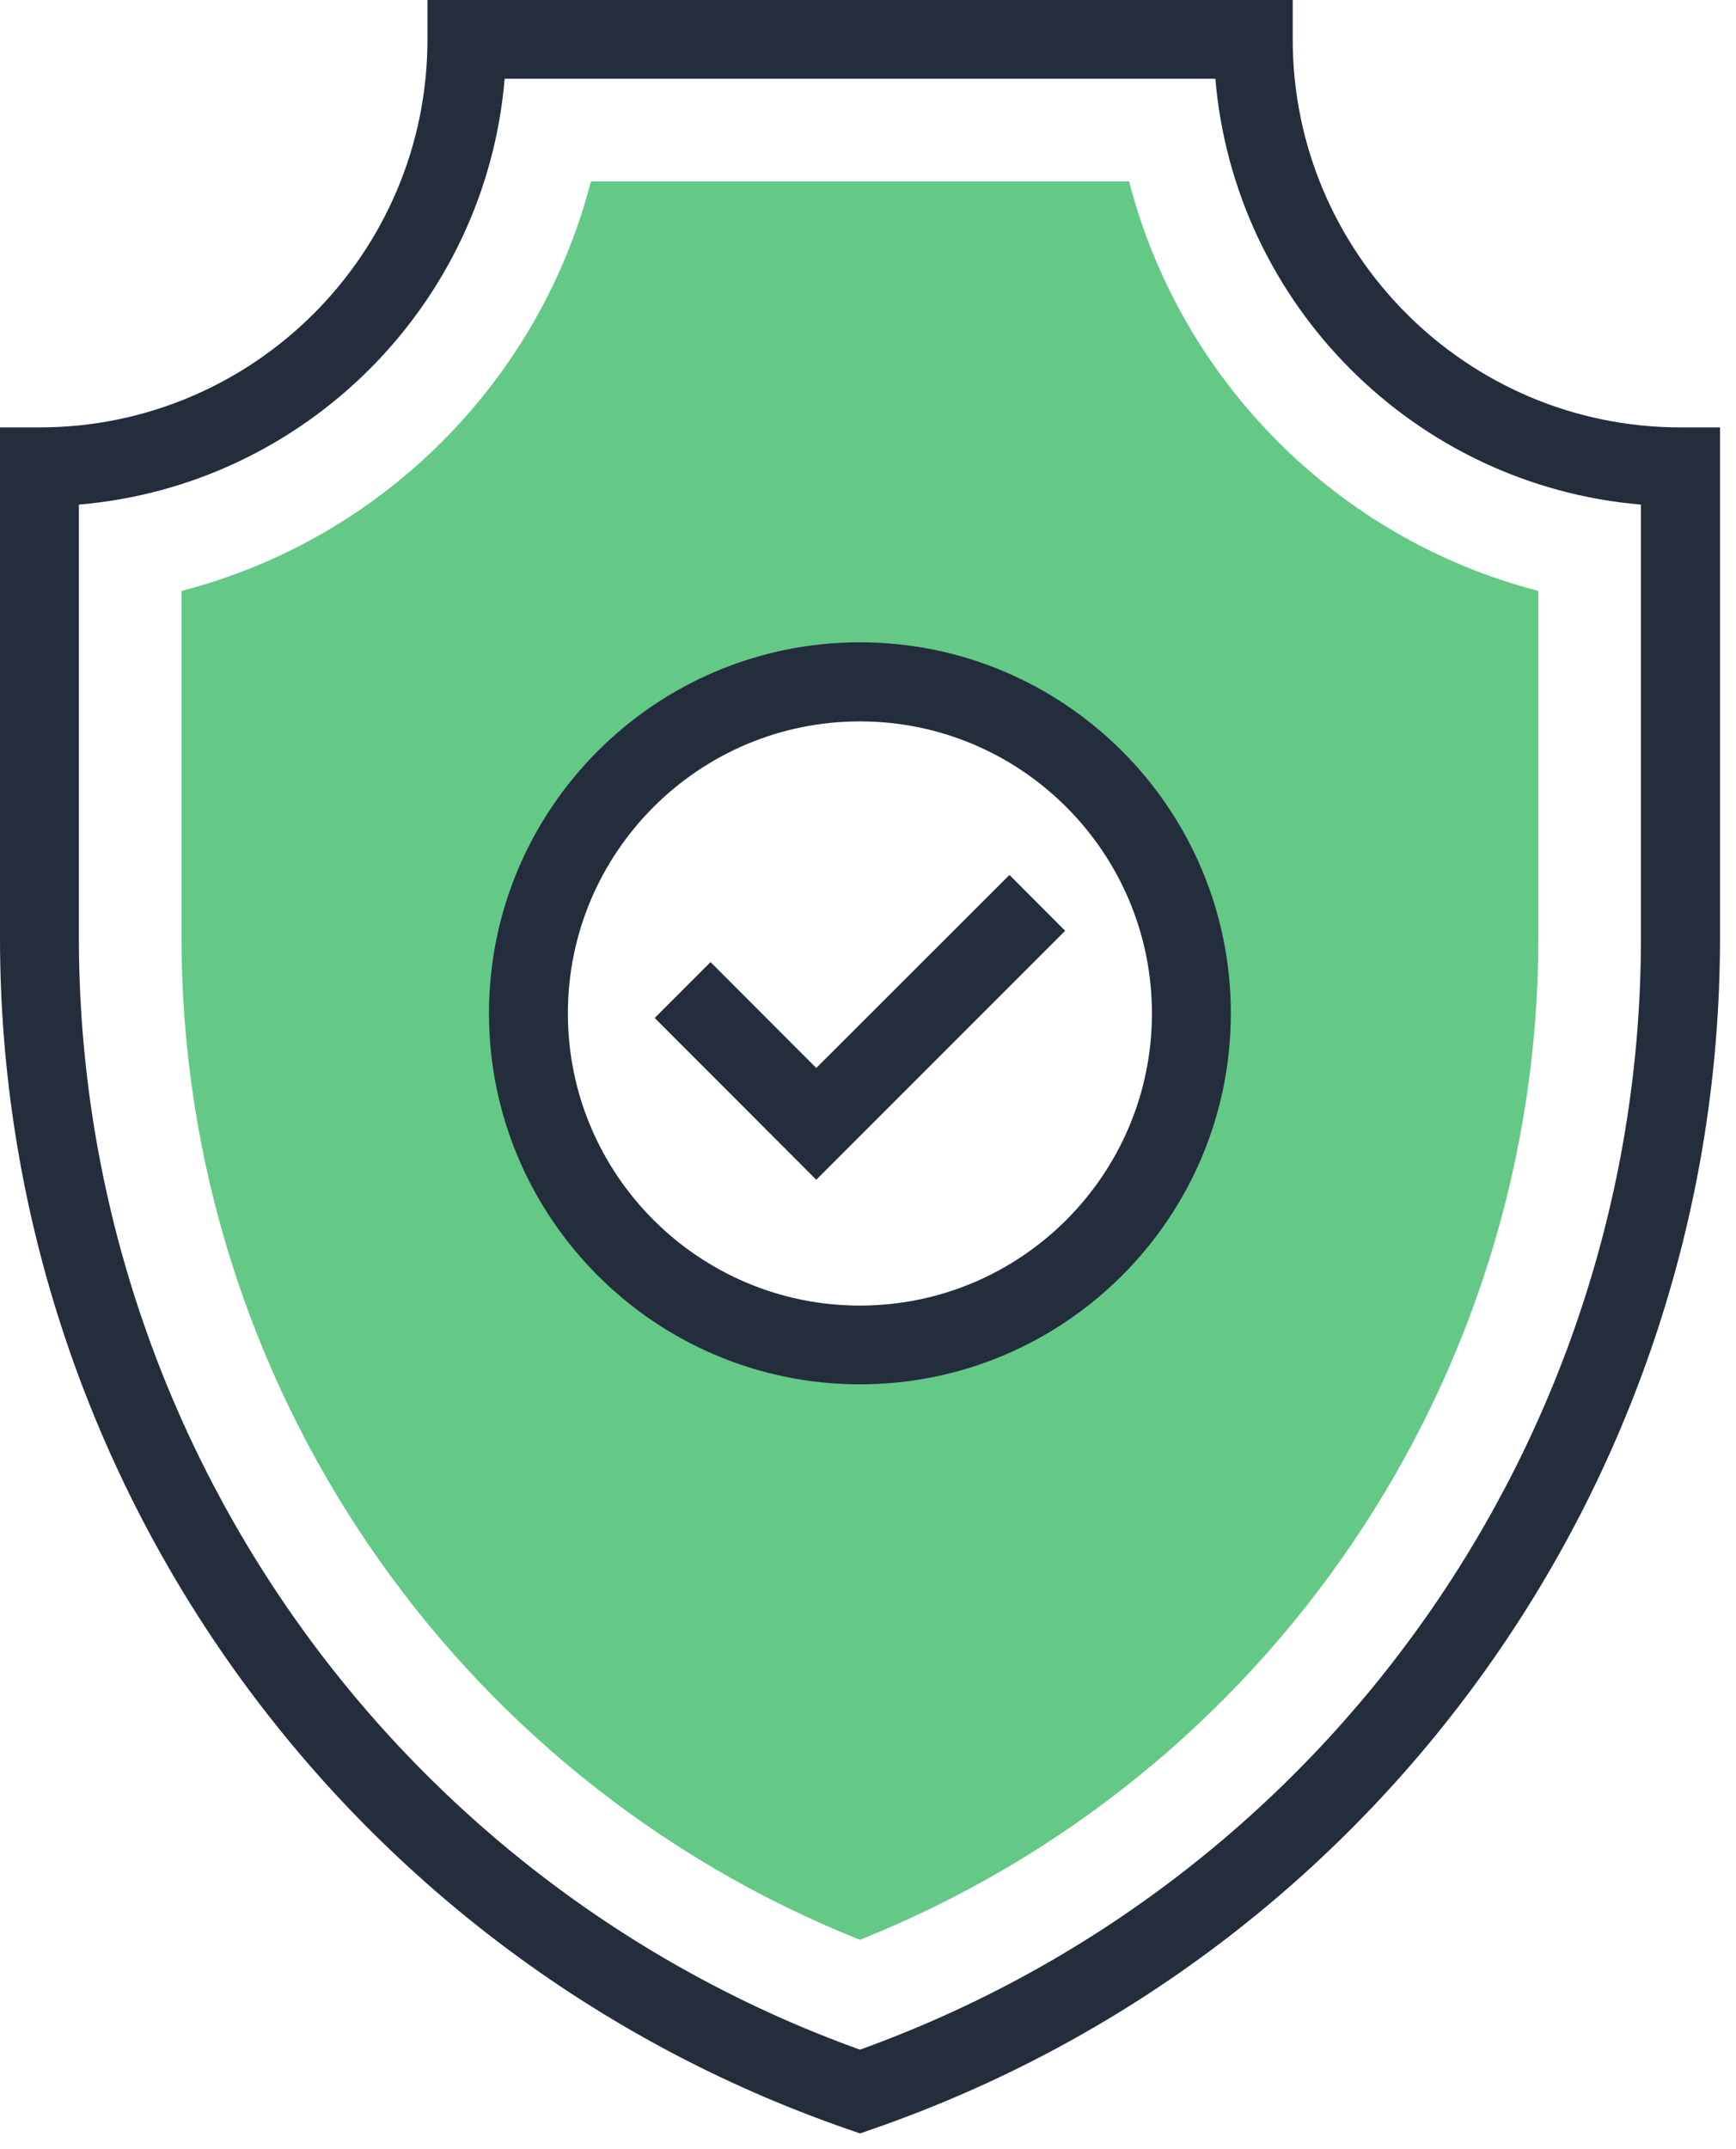
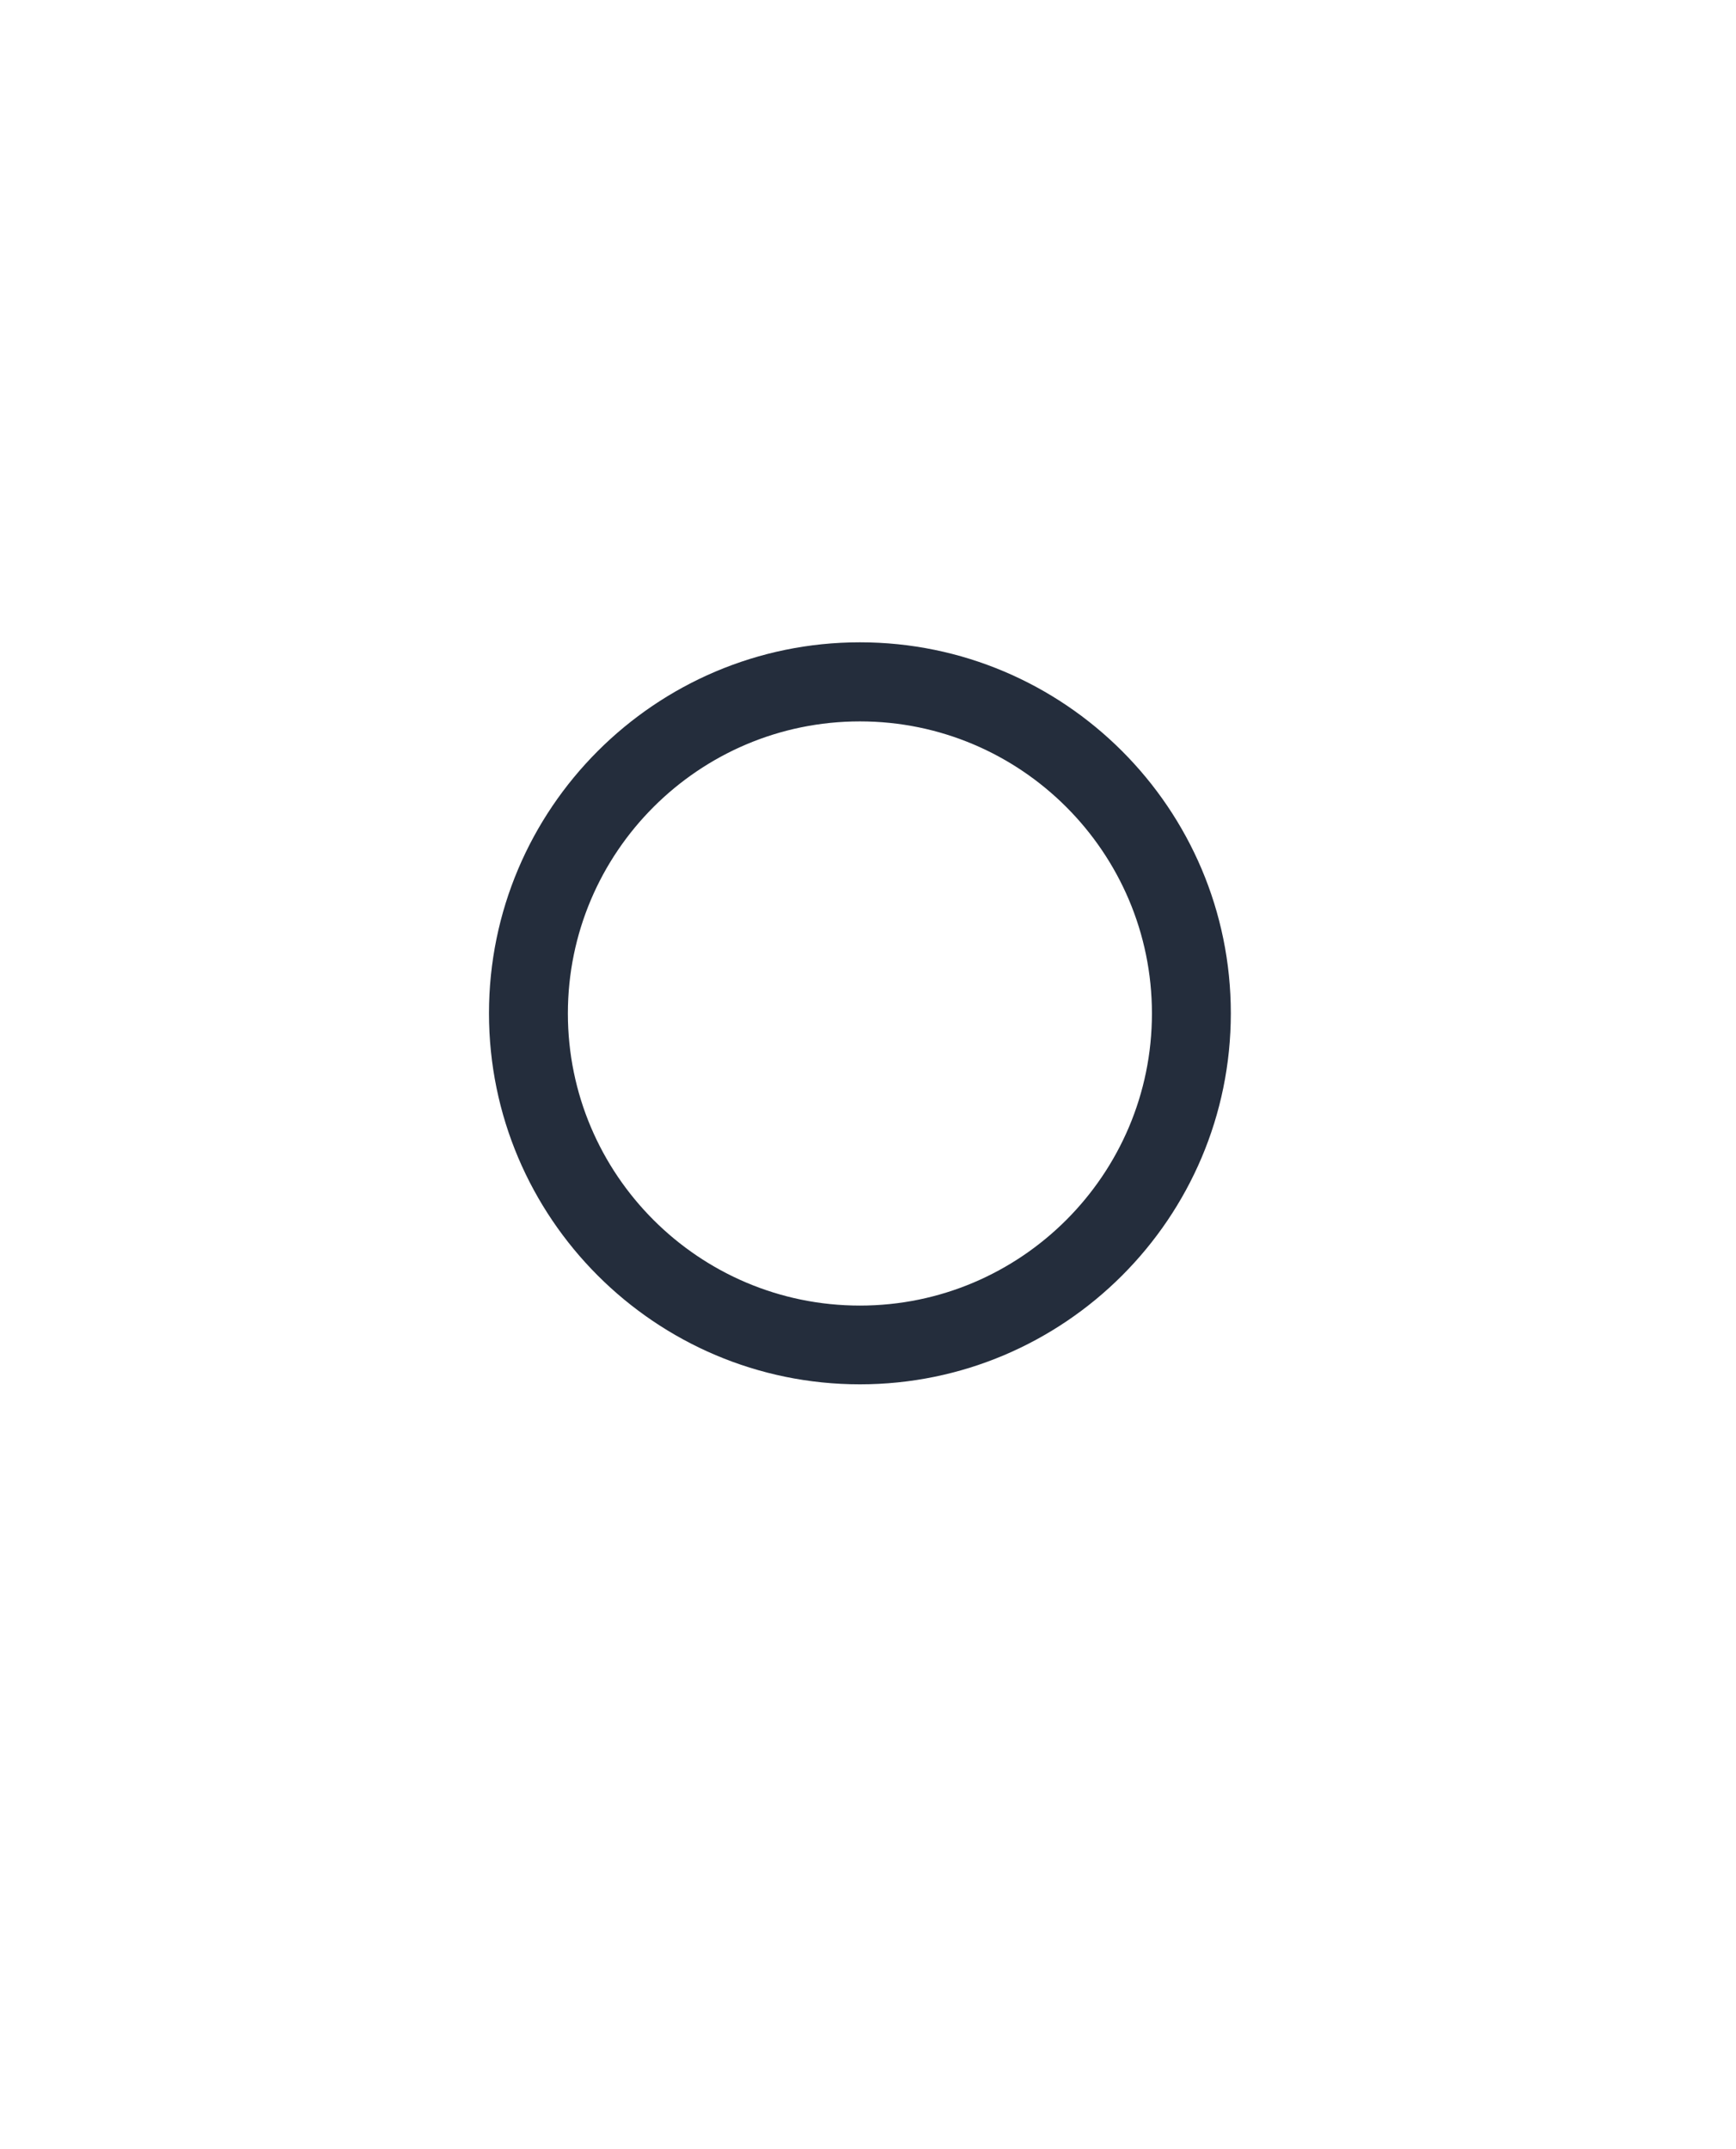
<svg xmlns="http://www.w3.org/2000/svg" width="101" height="125" viewBox="0 0 101 125" fill="none">
-   <path d="M50.03 124.09L49.28 123.83C19.8 113.6 0 85.76 0 54.56V24.86H2.3C14.75 24.86 24.87 14.74 24.87 2.29V0H75.21V2.29C75.21 14.73 85.33 24.86 97.77 24.86H100.07V54.56C100.07 85.76 80.27 113.6 50.79 123.83L50.04 124.09H50.03ZM4.59 29.35V54.55C4.59 83.53 22.82 109.42 50.03 119.22C77.24 109.42 95.47 83.54 95.47 54.55V29.35C82.33 28.24 71.82 17.73 70.71 4.58H29.36C28.26 17.73 17.74 28.24 4.59 29.35Z" fill="#242D3C" />
-   <path d="M65.69 10.55H34.38C31.38 22.19 22.201 31.37 10.56 34.37V54.55C10.56 80.29 26.311 103.36 50.031 112.83C73.751 103.35 89.501 80.29 89.501 54.55V34.37C77.871 31.37 68.69 22.19 65.69 10.55ZM50.031 78.22C39.38 78.22 30.75 69.59 30.75 58.94C30.75 48.29 39.38 39.66 50.031 39.66C60.681 39.66 69.311 48.29 69.311 58.94C69.311 69.59 60.681 78.22 50.031 78.22Z" fill="#64C887" />
-   <path d="M47.49 68.62L38.09 59.21L41.34 55.96L47.49 62.12L58.73 50.89L61.97 54.14L47.49 68.62Z" fill="#242D3C" />
  <path d="M50.029 80.52C38.129 80.52 28.449 70.84 28.449 58.94C28.449 47.04 38.129 37.36 50.029 37.36C61.929 37.36 71.609 47.04 71.609 58.94C71.609 70.84 61.929 80.52 50.029 80.52ZM50.029 41.96C40.659 41.96 33.039 49.58 33.039 58.95C33.039 68.32 40.659 75.94 50.029 75.94C59.399 75.94 67.019 68.32 67.019 58.95C67.019 49.58 59.399 41.96 50.029 41.96Z" fill="#242D3C" />
</svg>